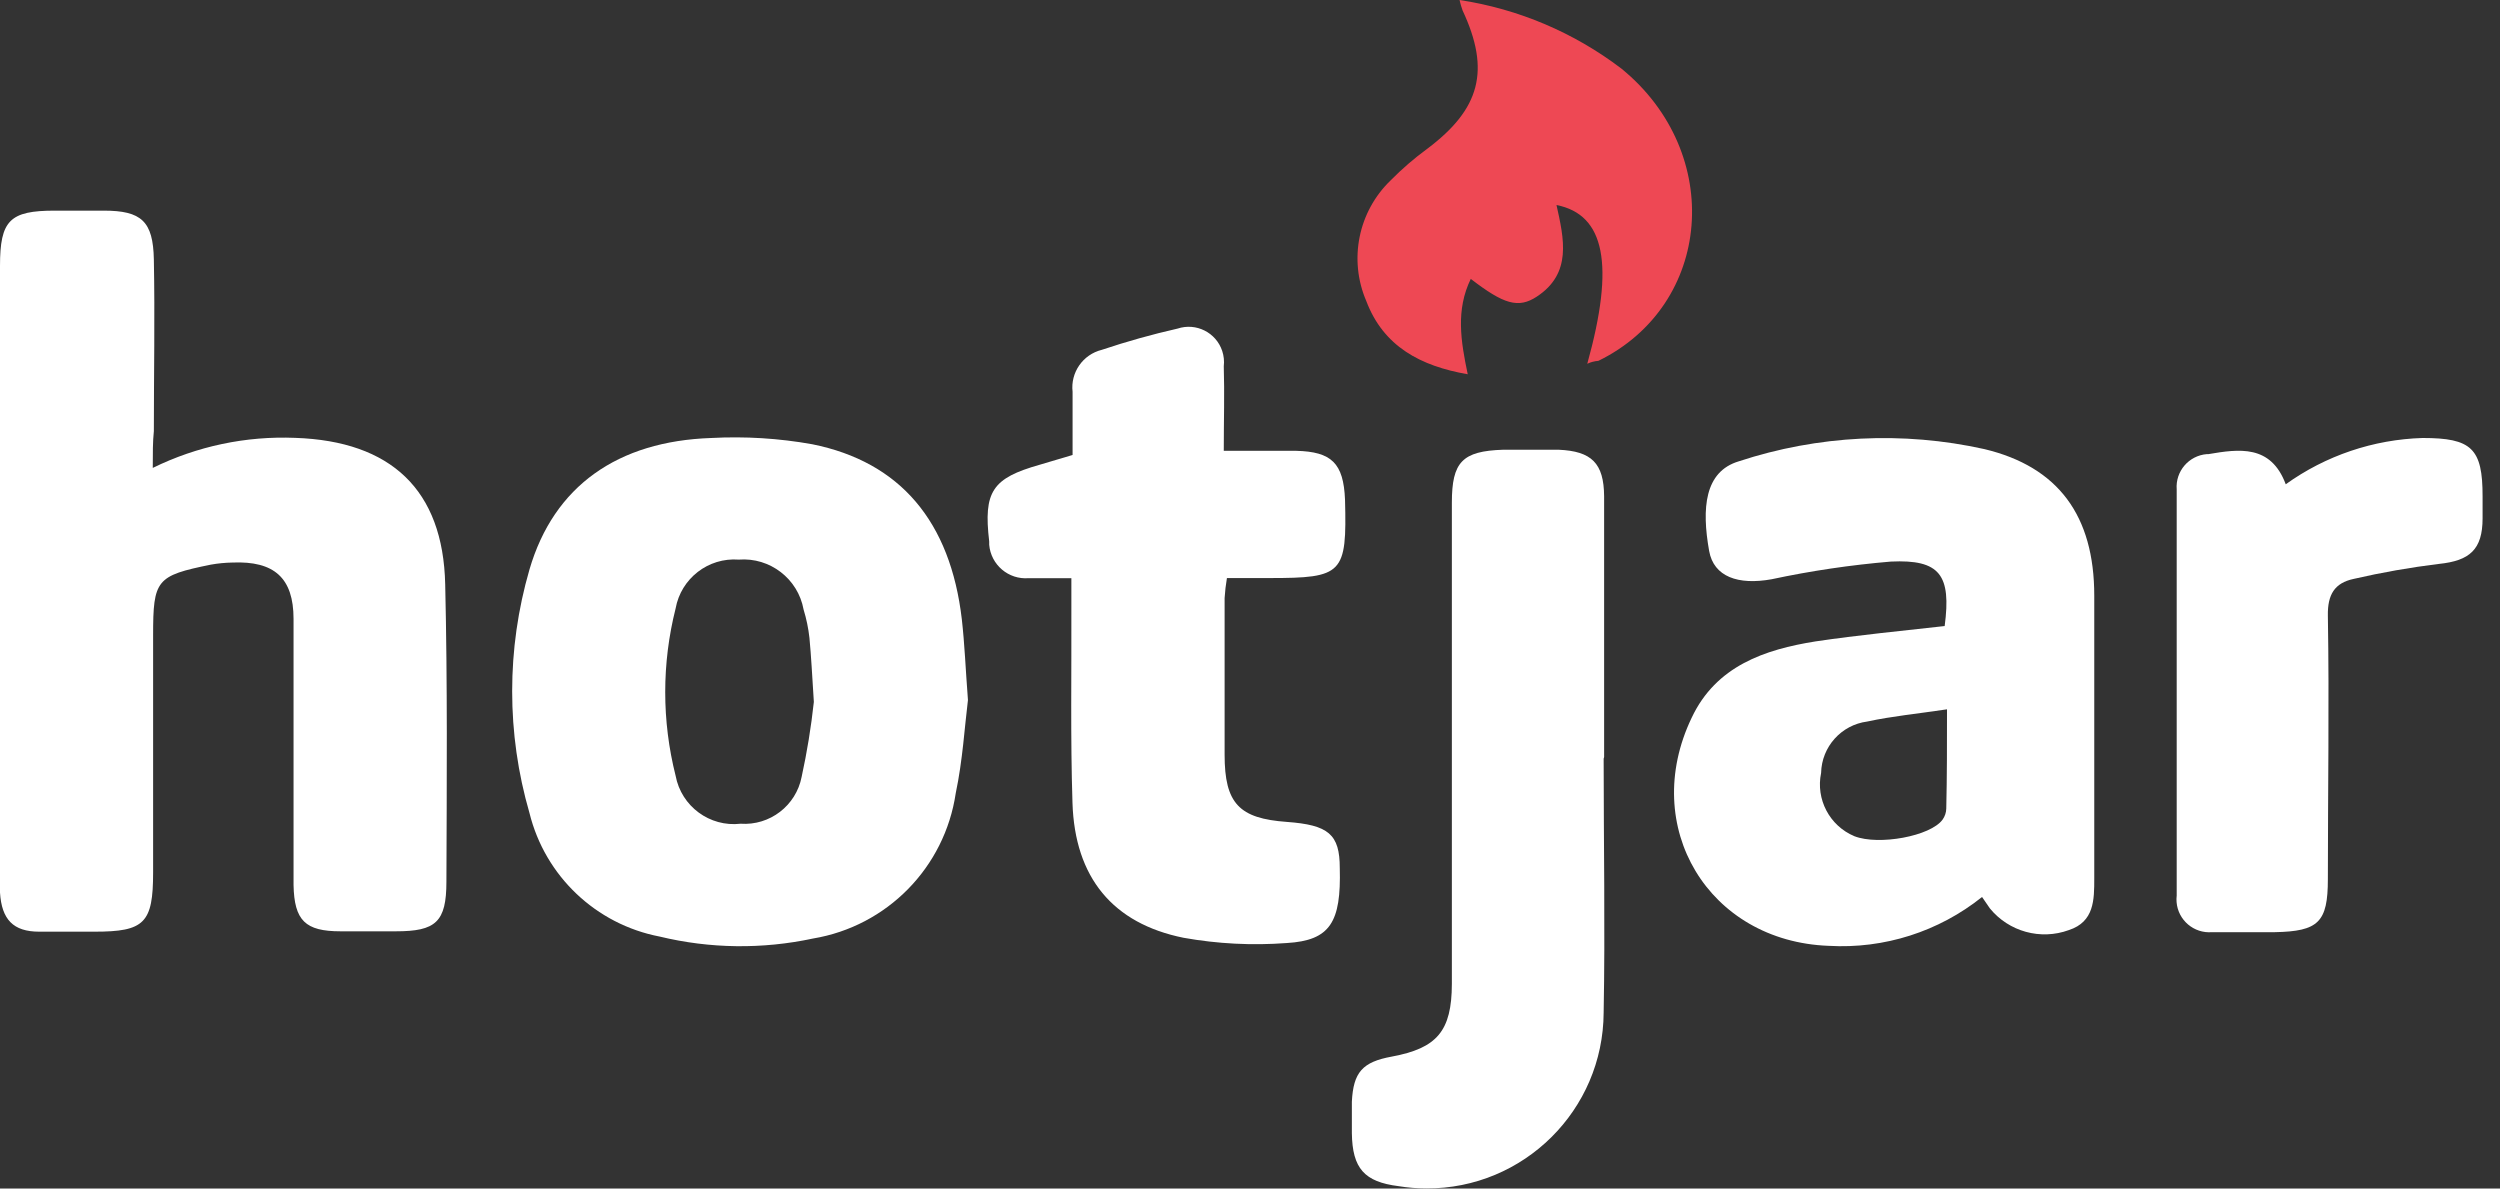
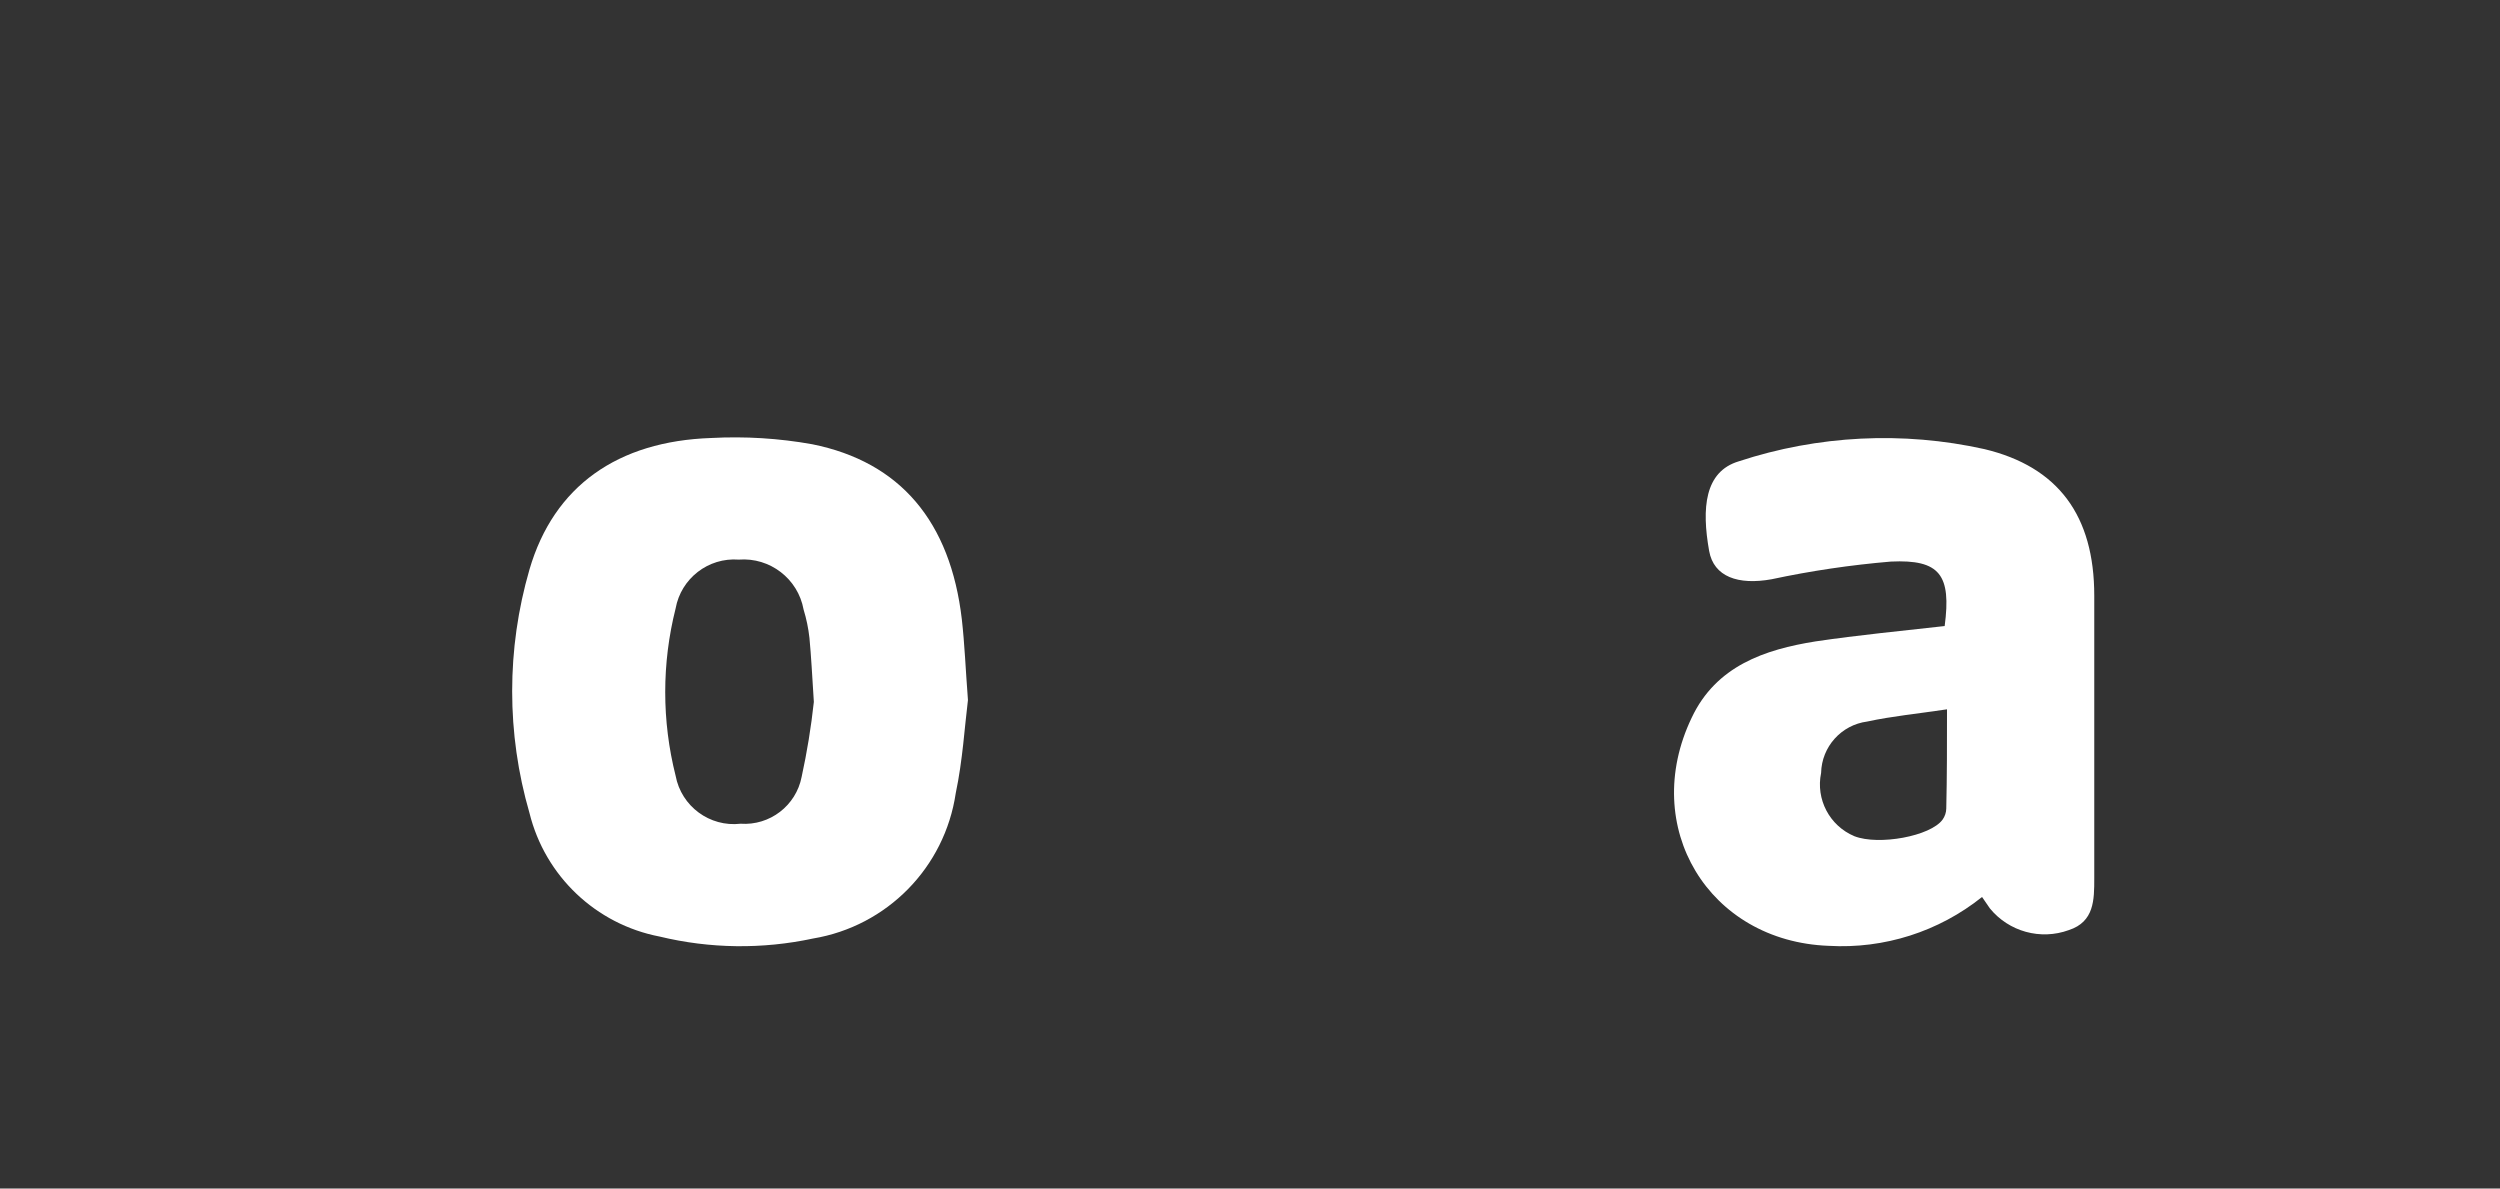
<svg xmlns="http://www.w3.org/2000/svg" width="122" height="58" viewBox="0 0 122 58" fill="none">
  <rect x="0" y="0" width="122" height="58" fill="#333333" stroke="none" />
-   <path d="M7.455 22.834C9.616 21.773 12.008 21.269 14.415 21.368C19.068 21.529 21.625 23.889 21.726 28.519C21.839 33.37 21.803 38.178 21.785 43.023C21.785 44.995 21.267 45.448 19.319 45.448H16.619C14.897 45.448 14.361 44.924 14.325 43.19V30.205C14.325 28.197 13.377 27.369 11.346 27.452C10.992 27.459 10.639 27.492 10.291 27.554C7.627 28.096 7.472 28.287 7.472 31.004V42.576C7.472 45.049 7.049 45.466 4.612 45.466H1.913C0.644 45.466 0.083 44.87 0 43.559V12.984C0 10.75 0.477 10.279 2.676 10.279H5.059C6.906 10.279 7.472 10.797 7.508 12.662C7.562 15.457 7.508 18.252 7.508 21.041C7.455 21.553 7.455 22.107 7.455 22.834Z" fill="white" />
  <path d="M47.236 34.162C47.075 35.449 46.98 37.099 46.64 38.709C46.103 42.333 43.289 45.198 39.674 45.8C37.204 46.33 34.646 46.298 32.19 45.704C29.078 45.105 26.598 42.75 25.838 39.674C24.712 35.793 24.712 31.673 25.838 27.792C27.029 23.716 30.146 21.529 34.71 21.374C36.357 21.286 38.009 21.388 39.632 21.678C43.941 22.542 46.384 25.462 46.938 30.229C47.075 31.439 47.117 32.607 47.236 34.162ZM39.716 34.257C39.632 32.928 39.585 32.023 39.501 31.129C39.449 30.66 39.353 30.198 39.215 29.746C38.942 28.243 37.575 27.19 36.051 27.309C34.565 27.197 33.235 28.226 32.97 29.693C32.294 32.372 32.294 35.177 32.97 37.856C33.248 39.348 34.633 40.371 36.141 40.198C37.569 40.297 38.847 39.315 39.12 37.91C39.384 36.702 39.583 35.481 39.716 34.251V34.257Z" fill="white" />
  <path d="M94.9 30.551C95.228 28.06 94.674 27.291 92.273 27.405C90.316 27.57 88.371 27.858 86.451 28.268C84.824 28.561 83.632 28.149 83.406 26.886C83.036 24.801 83.18 23.013 84.854 22.512C88.722 21.24 92.862 21.034 96.837 21.916C100.448 22.78 102.2 25.17 102.2 29.067V42.868C102.2 43.91 102.2 44.983 100.961 45.388C99.581 45.892 98.034 45.466 97.105 44.328L96.724 43.773C94.611 45.464 91.947 46.313 89.245 46.157C83.376 45.943 80.003 40.347 82.554 35.026C83.745 32.494 86.129 31.695 88.59 31.302C90.711 30.986 92.815 30.789 94.9 30.551ZM95.014 34.615C93.59 34.829 92.338 34.948 91.123 35.211C89.855 35.375 88.898 36.441 88.87 37.719C88.602 39.003 89.282 40.297 90.491 40.806C91.683 41.271 94.215 40.806 94.799 39.996C94.911 39.839 94.974 39.652 94.978 39.459C95.014 37.892 95.014 36.331 95.014 34.597V34.615Z" fill="white" />
-   <path d="M52.342 22.203V19.122C52.234 18.178 52.844 17.3 53.767 17.072C54.982 16.665 56.217 16.319 57.467 16.035C58.37 15.736 59.344 16.224 59.644 17.127C59.724 17.368 59.75 17.624 59.72 17.877C59.761 19.205 59.72 20.522 59.72 22H63.253C64.975 22.042 65.565 22.596 65.637 24.384C65.732 28.006 65.536 28.209 61.954 28.209H59.874C59.819 28.533 59.781 28.859 59.761 29.186V36.832C59.761 39.215 60.476 39.942 62.794 40.109C64.826 40.258 65.381 40.705 65.381 42.362C65.452 45.001 64.916 45.895 62.794 46.02C61.112 46.147 59.42 46.061 57.759 45.764C54.309 45.067 52.45 42.826 52.337 39.18C52.235 35.998 52.295 32.809 52.283 29.645V28.215H50.197C49.216 28.294 48.355 27.564 48.273 26.582C48.273 26.527 48.273 26.473 48.273 26.422C47.987 23.984 48.422 23.335 50.74 22.679L52.342 22.203Z" fill="white" />
-   <path d="M78.258 37.023C78.258 41.151 78.335 45.281 78.258 49.41C78.238 54.172 74.361 58.017 69.599 57.996C69.146 57.995 68.694 57.957 68.247 57.884C66.584 57.676 65.994 57.02 65.971 55.298V53.766C66.042 52.324 66.489 51.824 67.919 51.562C70.124 51.151 70.845 50.322 70.851 48.016V24.532C70.851 22.542 71.358 22.012 73.354 21.947H76.065C77.668 22.018 78.269 22.602 78.281 24.216V36.945L78.258 37.023Z" fill="white" />
-   <path d="M111.544 23.633C113.496 22.232 115.822 21.446 118.224 21.374C120.607 21.374 121.156 21.875 121.15 24.235V25.295C121.15 26.821 120.518 27.363 119.028 27.518C117.626 27.689 116.234 27.934 114.857 28.251C113.934 28.448 113.582 29.008 113.6 30.039C113.671 34.347 113.6 38.619 113.6 42.904C113.6 45.007 113.141 45.448 111.013 45.49H107.945C107.063 45.562 106.289 44.905 106.217 44.023C106.208 43.916 106.21 43.809 106.223 43.703V23.883C106.154 23 106.815 22.23 107.697 22.161C107.698 22.161 107.699 22.161 107.7 22.161H107.772C109.256 21.911 110.817 21.678 111.544 23.633Z" fill="white" />
-   <path d="M77.459 17.752C78.806 12.913 78.323 10.476 75.957 10.005C76.321 11.65 76.726 13.336 74.998 14.474C74.092 15.07 73.377 14.844 71.774 13.61C71.035 15.13 71.286 16.643 71.625 18.264C69.325 17.865 67.514 16.911 66.674 14.689C65.807 12.669 66.282 10.325 67.865 8.801C68.419 8.239 69.017 7.723 69.653 7.258C72.239 5.315 72.74 3.432 71.375 0.512C71.314 0.345 71.264 0.174 71.226 0C74.102 0.437 76.821 1.591 79.134 3.355C84.175 7.478 83.567 14.885 78.002 17.609C77.813 17.623 77.629 17.671 77.459 17.752Z" fill="#EE4854" />
</svg>